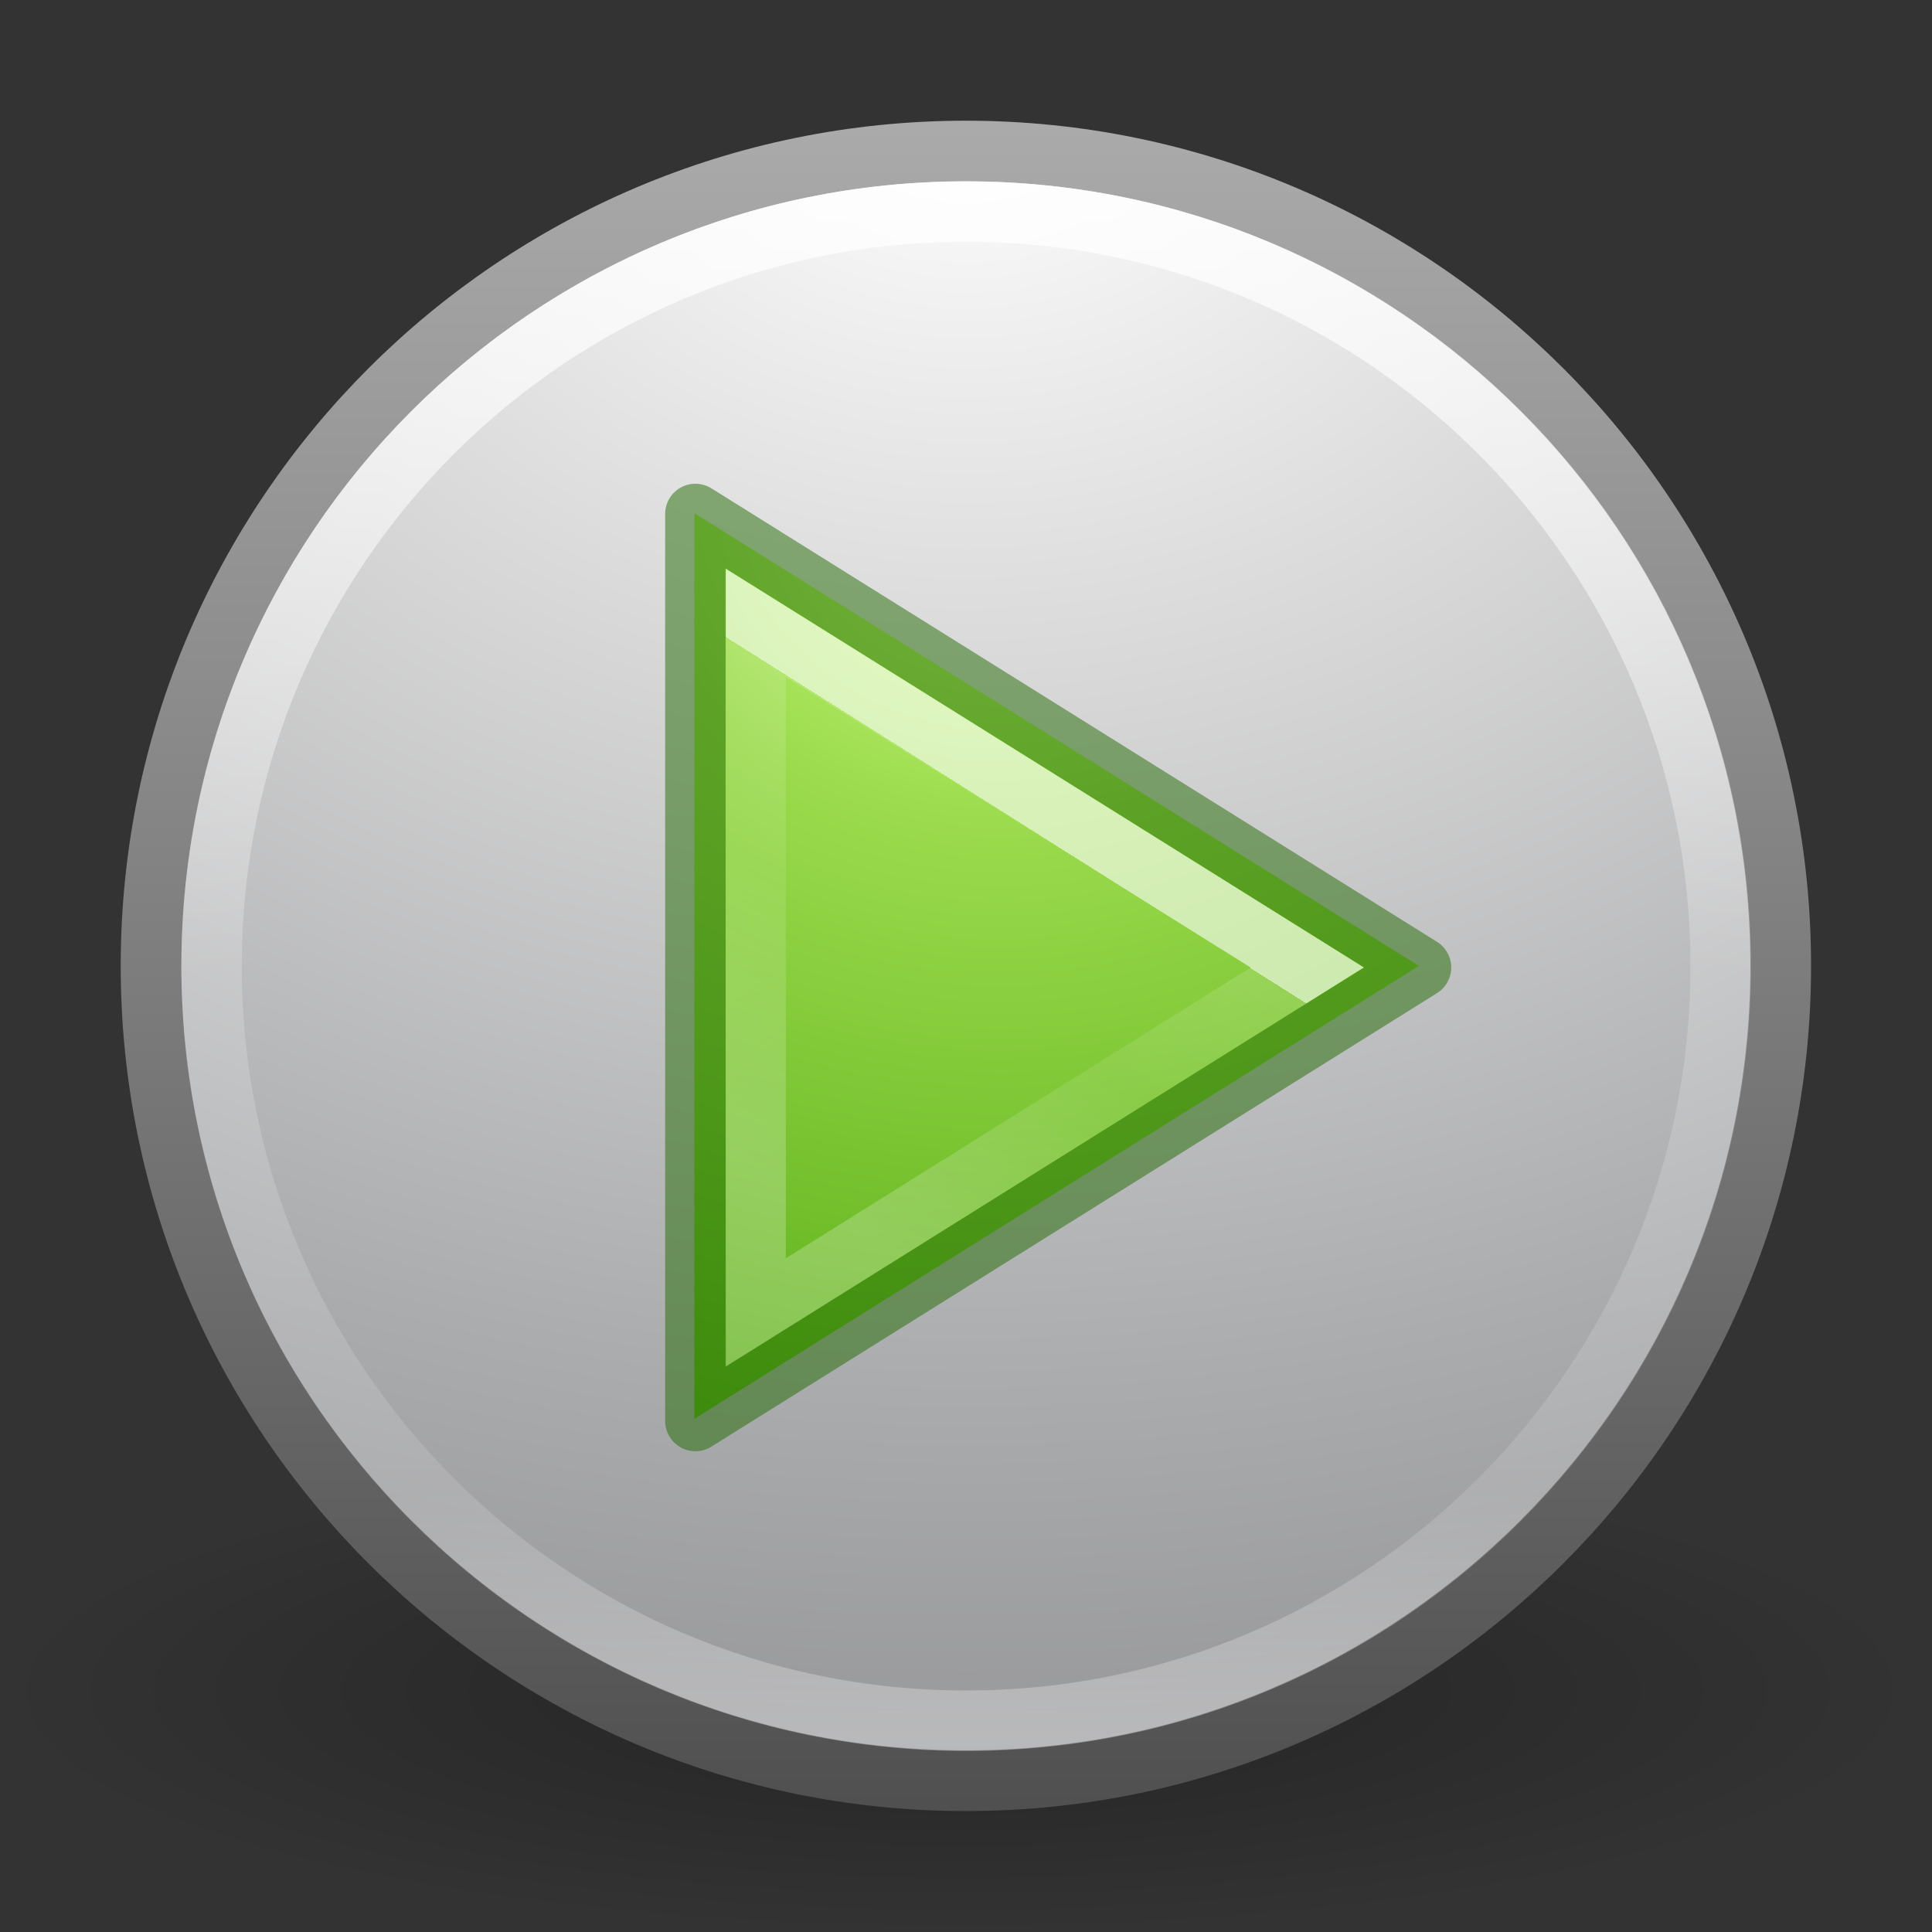
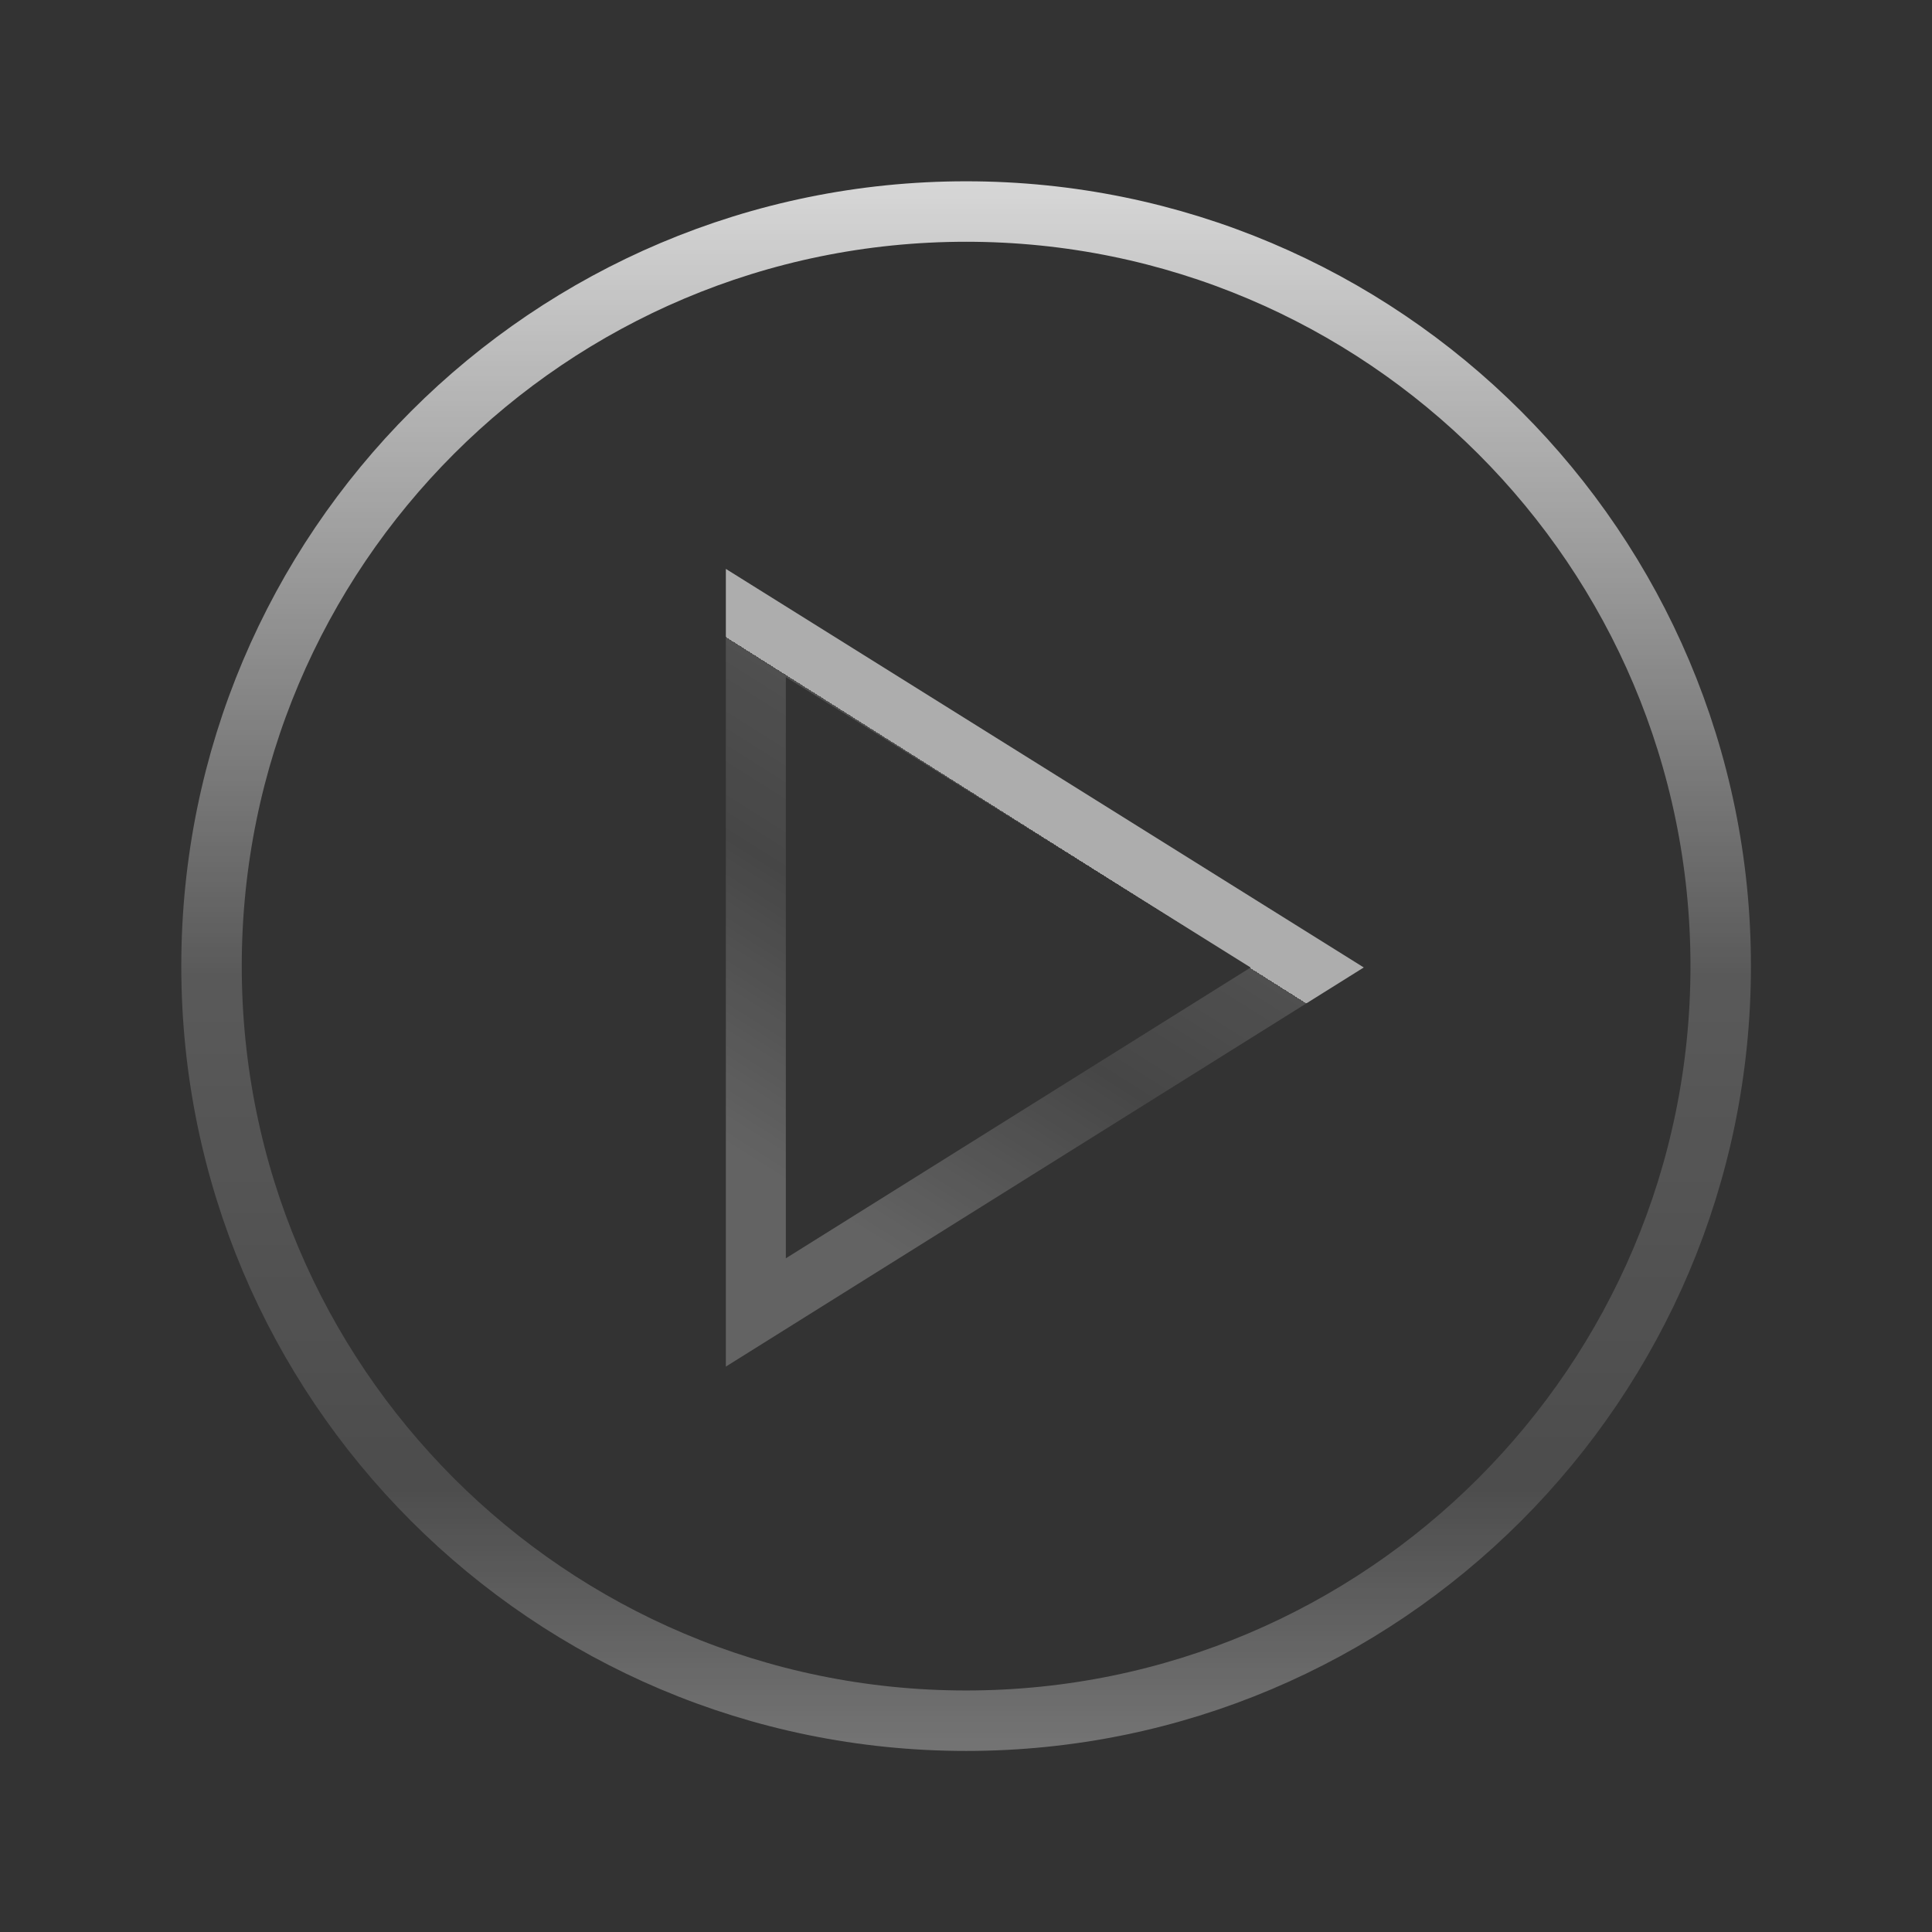
<svg xmlns="http://www.w3.org/2000/svg" height="32" viewBox="0 0 8.467 8.467" width="32">
  <rect x="0" y="0" width="8.467" height="8.467" fill="#333333" stroke="none" />
  <radialGradient id="a" cx="62.625" cy="4.625" gradientTransform="matrix(.398 0 0 .1 -20.718 295.481)" gradientUnits="userSpaceOnUse" r="10.625">
    <stop offset="0" />
    <stop offset="1" stop-opacity="0" />
  </radialGradient>
  <radialGradient id="b" cx="23.896" cy="3.99" gradientTransform="matrix(0 .419 -.553 0 6.44 278.914)" gradientUnits="userSpaceOnUse" r="20.397">
    <stop offset="0" stop-color="#fff" />
    <stop offset=".262" stop-color="#ddd" />
    <stop offset=".661" stop-color="#abacae" />
    <stop offset="1" stop-color="#89898b" />
  </radialGradient>
  <linearGradient id="c" gradientUnits="userSpaceOnUse" x1="3.247" x2="3.247" y1="296.45" y2="289.094">
    <stop offset="0" stop-color="#505050" />
    <stop offset="1" stop-color="#aaa" />
  </linearGradient>
  <linearGradient id="d" gradientUnits="userSpaceOnUse" x1="4.139" x2="4.139" y1="289.349" y2="296.161">
    <stop offset="0" stop-color="#fff" />
    <stop offset=".508" stop-color="#fff" stop-opacity=".235" />
    <stop offset=".835" stop-color="#fff" stop-opacity=".157" />
    <stop offset="1" stop-color="#fff" stop-opacity=".392" />
  </linearGradient>
  <radialGradient id="e" cx="19.846" cy="10.596" gradientTransform="matrix(.023 .938 -1.05 .026 15.069 271.773)" gradientUnits="userSpaceOnUse" r="6">
    <stop offset="0" stop-color="#d1ff82" />
    <stop offset=".262" stop-color="#9bdb4d" />
    <stop offset=".661" stop-color="#68b723" />
    <stop offset="1" stop-color="#3a9104" />
  </radialGradient>
  <linearGradient id="f" gradientTransform="matrix(.509 0 0 .509 5.477 2.367)" gradientUnits="userSpaceOnUse" x1="25.17" x2="17.73" y1="23.839" y2="35.628">
    <stop offset="0" stop-color="#fff" />
    <stop offset="0" stop-color="#fff" stop-opacity=".235" />
    <stop offset=".392" stop-color="#fff" stop-opacity=".157" />
    <stop offset="1" stop-color="#fff" stop-opacity=".392" />
  </linearGradient>
  <g transform="translate(0 -288.533)">
-     <path d="m8.467 295.942c0 .585-1.895 1.058-4.233 1.058s-4.233-.474-4.233-1.058 1.895-1.058 4.233-1.058 4.233.474 4.233 1.058z" fill="url(#a)" fill-rule="evenodd" opacity=".3" stroke-width=".265" />
-     <path d="m4.233 289.195c-1.971 0-3.571 1.601-3.571 3.571 0 1.971 1.601 3.571 3.571 3.571 1.971 0 3.571-1.601 3.571-3.571 0-1.971-1.601-3.571-3.571-3.571z" fill="url(#b)" stroke="url(#c)" stroke-linecap="round" stroke-linejoin="round" stroke-width=".266" />
    <path d="m7.541 292.767c0 1.826-1.481 3.307-3.307 3.307-1.827 0-3.307-1.481-3.307-3.307 0-1.827 1.481-3.307 3.307-3.307 1.826 0 3.307 1.481 3.307 3.307z" style="opacity:.8;fill:none;stroke-width:.265;stroke-linecap:round;stroke-linejoin:round;stroke:url(#d)" />
-     <path d="m3.043 294.751v-3.969l3.175 1.984z" fill="url(#e)" stroke-width=".265" />
    <g fill="none" transform="matrix(.265 0 0 .265 0 288.533)">
-       <path d="m11.5 23.5v-15l12 7.5z" opacity=".5" stroke="#206b00" stroke-linecap="round" stroke-linejoin="round" />
      <path d="m12.5 10.303v11.402l9.118-5.705z" opacity=".6" stroke="url(#f)" stroke-width=".992" />
    </g>
  </g>
</svg>